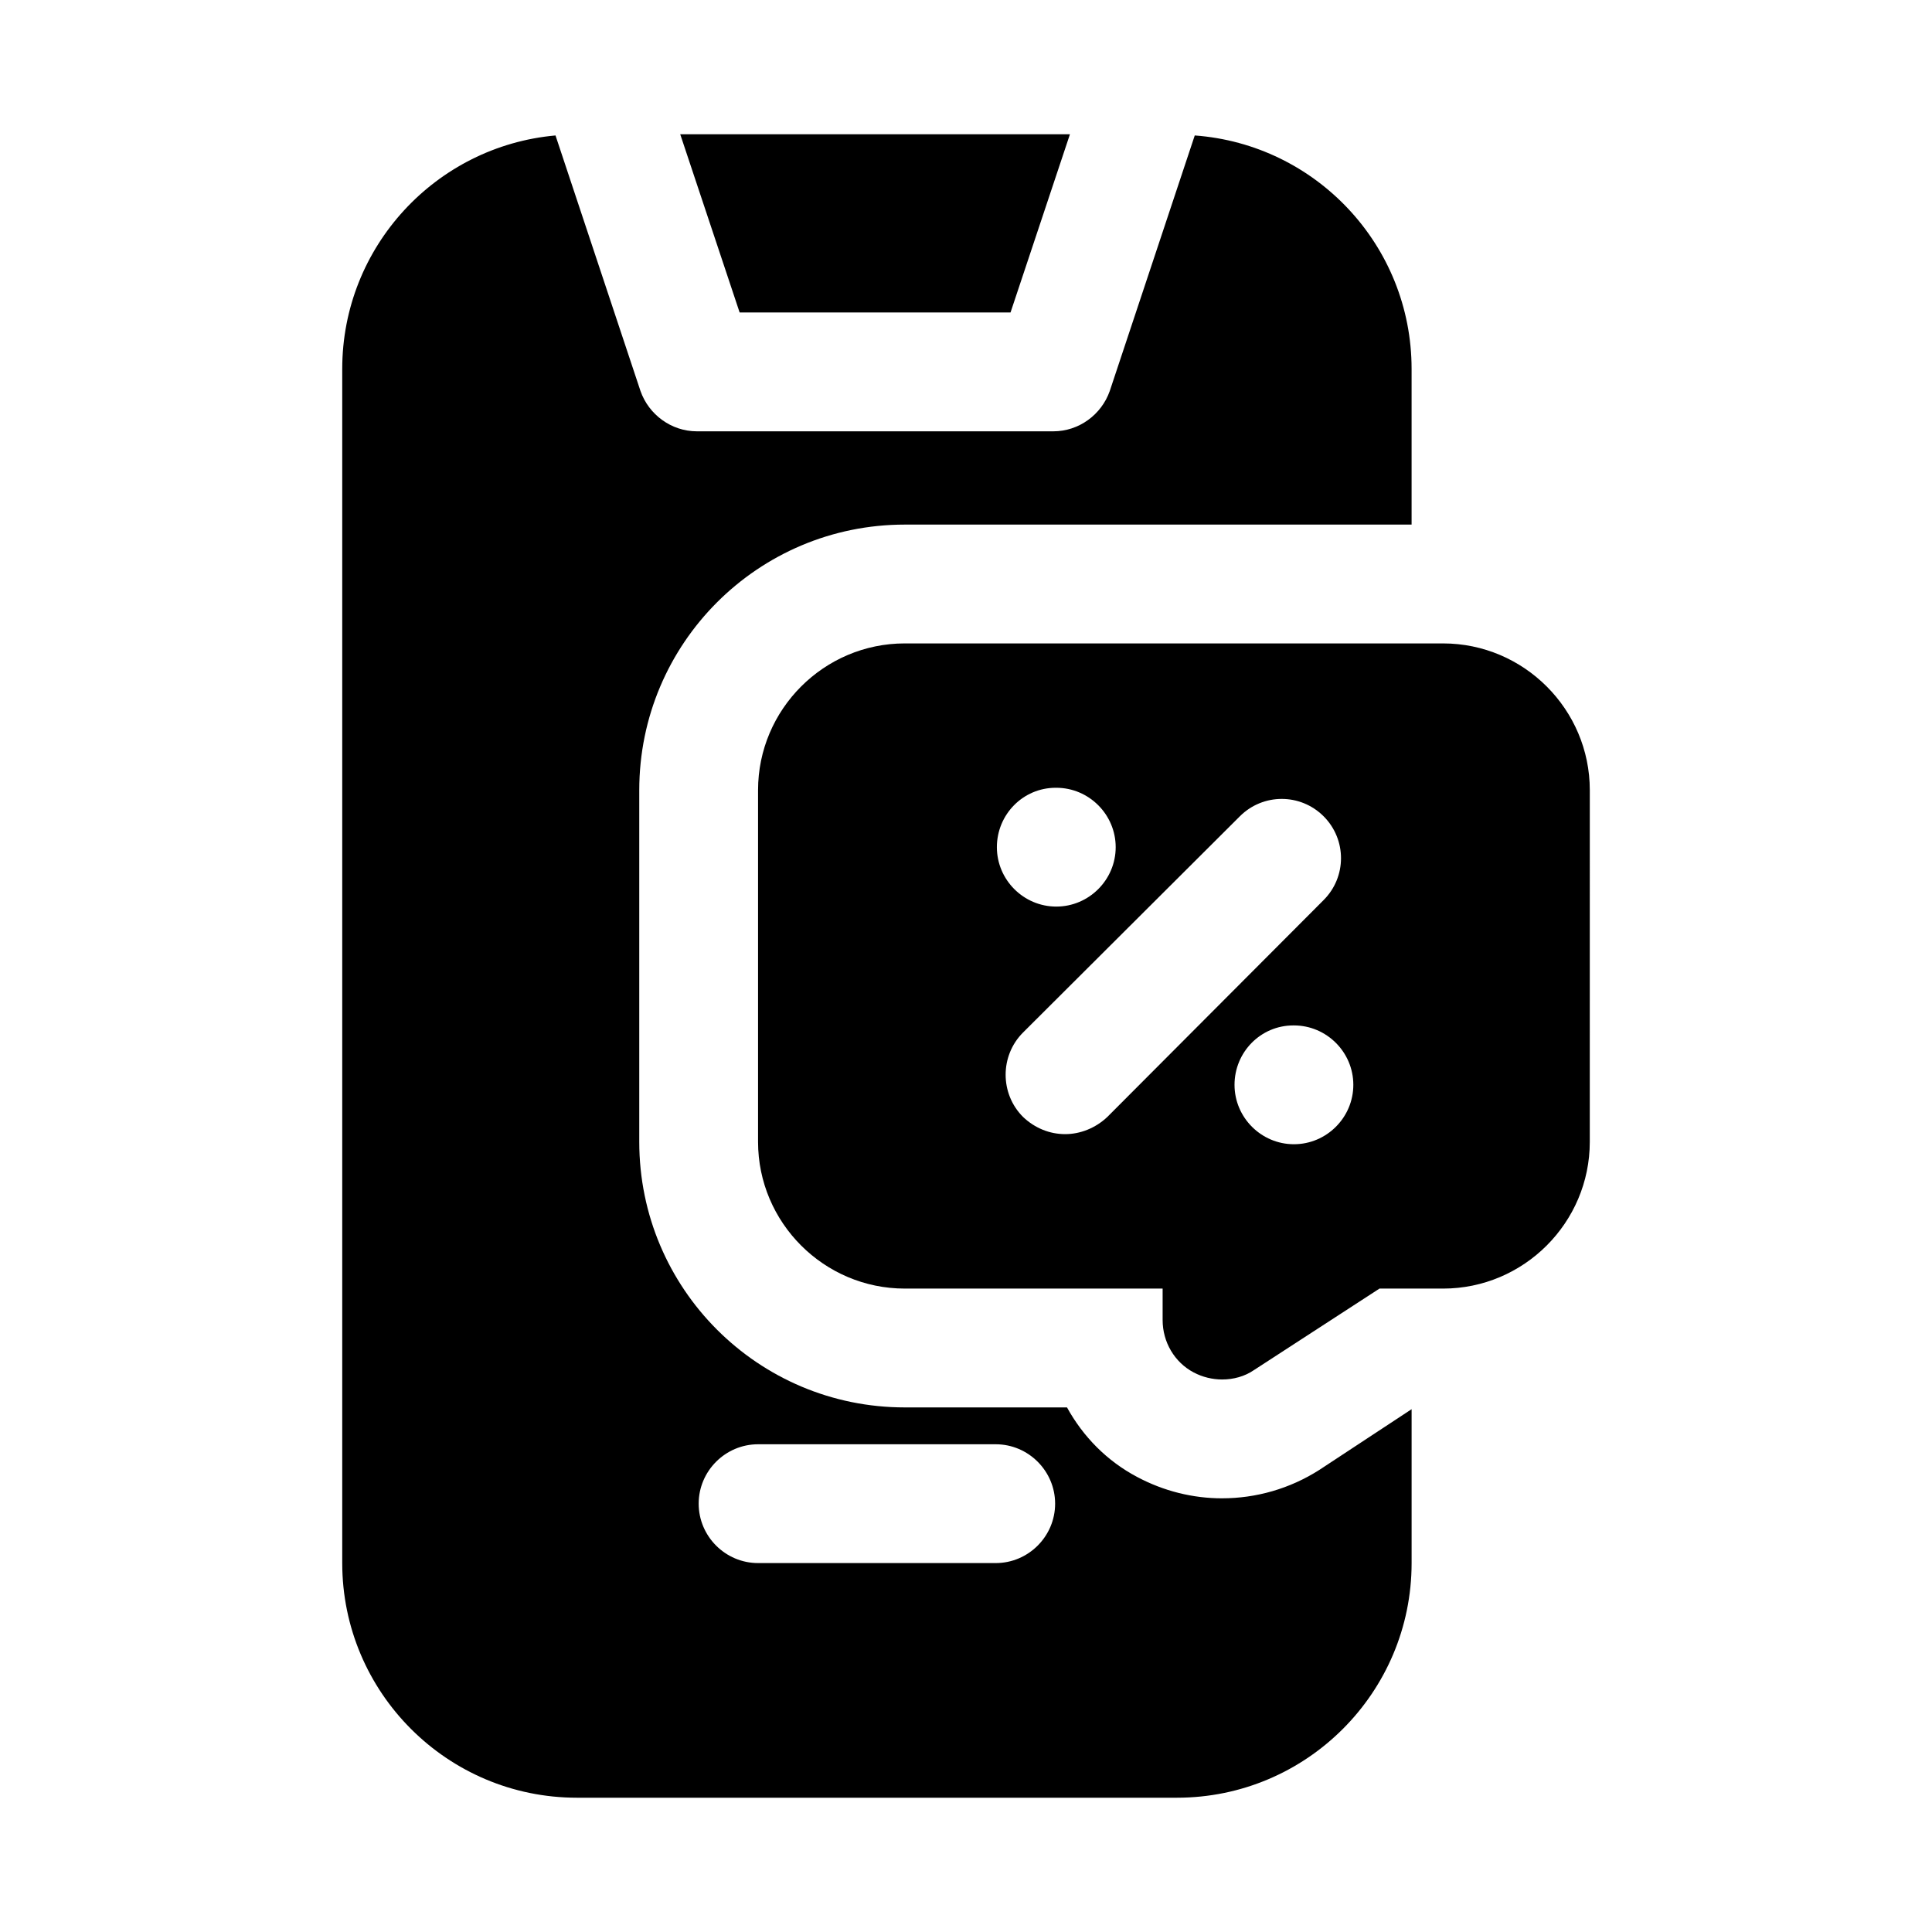
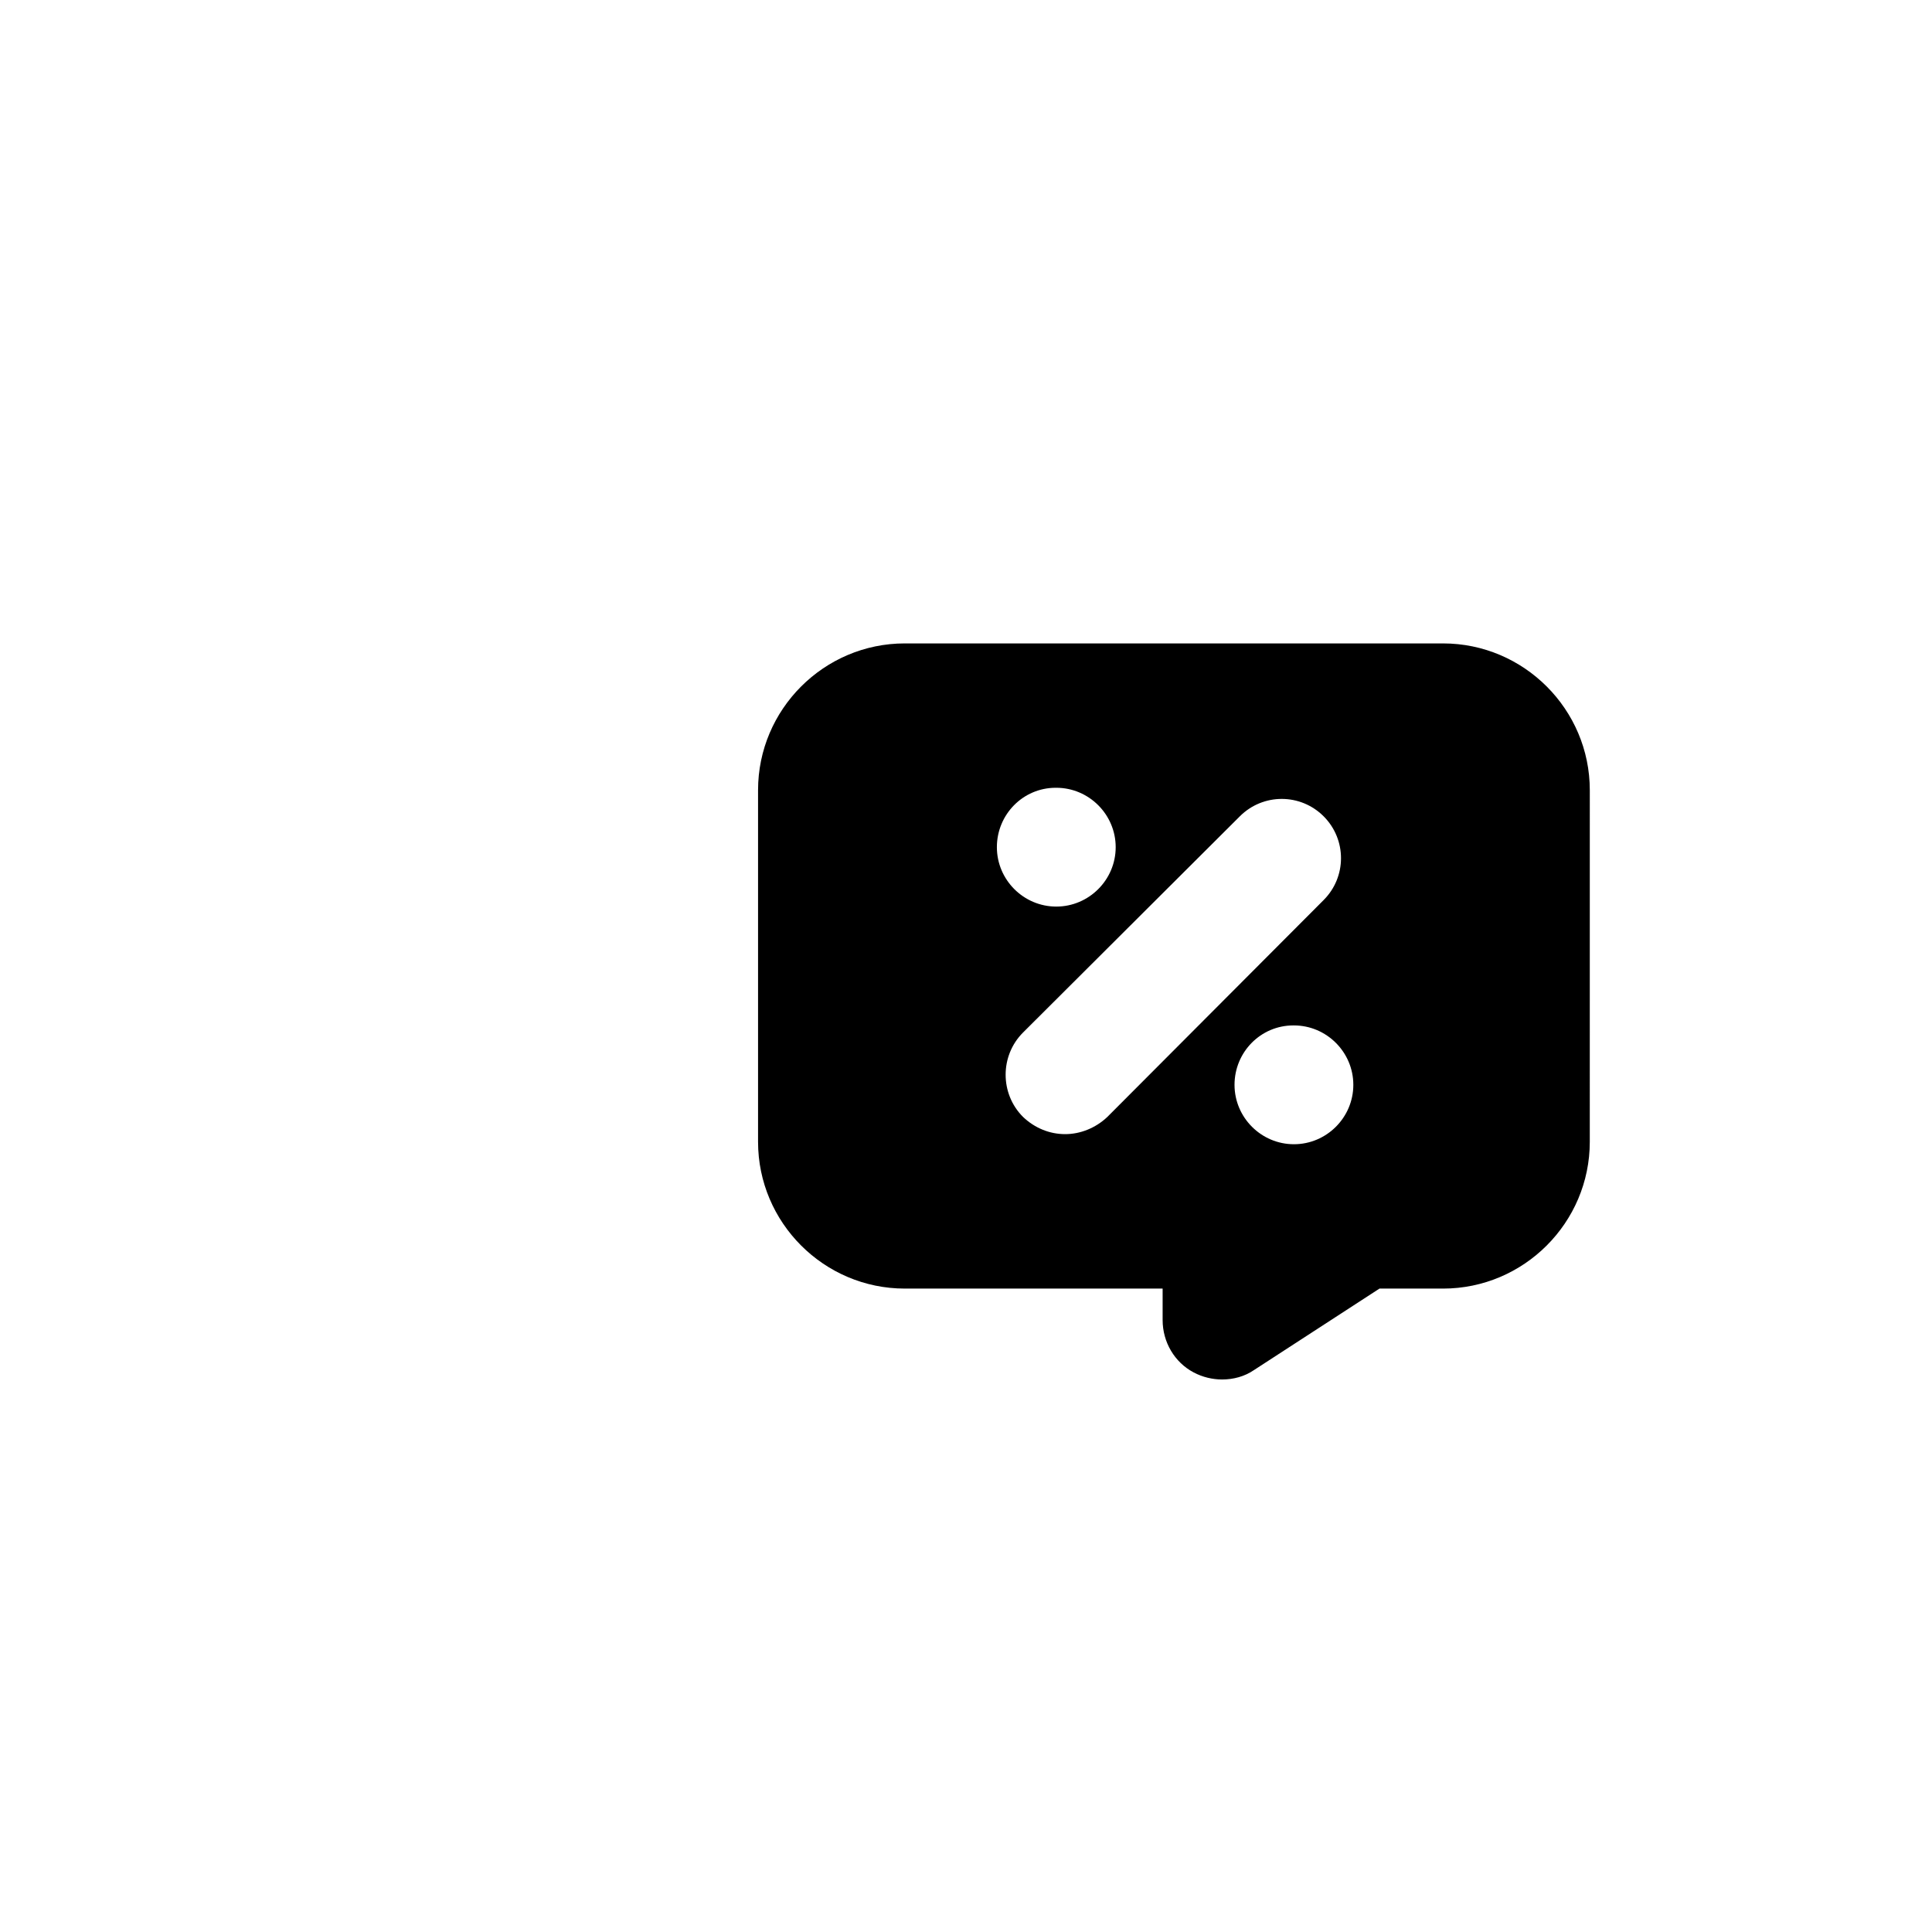
<svg xmlns="http://www.w3.org/2000/svg" fill="#000000" width="800px" height="800px" version="1.1" viewBox="144 144 512 512">
  <g>
-     <path d="m411.8 226.81 15.746-47.23h-103.28l15.746 47.23z" />
-     <path d="m467.86 541.07c-7.715 0-15.43-1.891-22.516-5.668-8.031-4.25-14.328-10.707-18.578-18.422h-42.98c-38.887 0-70.375-31.488-70.375-70.375v-93.207c0-38.887 31.488-70.375 70.375-70.375h134.3v-41.25c0-32.746-25.348-59.512-57.465-61.875l-22.516 67.699c-2.203 6.301-8.184 10.707-14.957 10.707h-94.465c-6.769 0-12.754-4.41-14.957-10.707l-22.512-67.699c-31.645 2.836-56.52 29.445-56.52 61.875v316.45c0 34.324 27.867 62.191 62.188 62.191h159.02c34.32 0 62.188-27.867 62.188-62.188v-40.777l-24.402 16.059c-7.871 5.039-16.848 7.559-25.82 7.559zm-59.984 17.16h-62.977c-8.66 0-15.742-7.086-15.742-15.742 0-8.66 7.086-15.742 15.742-15.742h62.977c8.66 0 15.742 7.086 15.742 15.742s-7.082 15.742-15.742 15.742z" />
    <path d="m526.42 314.51h-142.64c-21.41 0-38.887 17.477-38.887 38.887v93.203c0 21.414 17.477 38.887 38.887 38.887h68.328v8.344c0 5.824 3.148 11.18 8.188 13.855 2.359 1.262 5.039 1.891 7.559 1.891 2.992 0 5.984-0.785 8.5-2.519l33.219-21.57h16.848c21.41 0 38.887-17.477 38.887-38.887l0.004-93.203c0-21.41-17.477-38.887-38.891-38.887zm-102.65 38.258h0.156c8.66 0 15.742 7.086 15.742 15.742 0 8.66-7.086 15.742-15.742 15.742-8.66 0-15.742-7.086-15.742-15.742s6.926-15.742 15.586-15.742zm13.695 87.223c-3.148 2.992-7.242 4.566-11.18 4.566-4.094 0-8.031-1.574-11.176-4.566-6.141-6.141-6.141-16.215 0-22.355l57.465-57.309c6.141-6.141 16.059-6.141 22.199 0s6.141 16.059 0 22.199zm49.438 7.242c-8.66 0-15.742-7.086-15.742-15.742 0-8.66 6.926-15.742 15.586-15.742h0.156c8.66 0 15.742 7.086 15.742 15.742s-7.082 15.742-15.742 15.742z" />
  </g>
</svg>